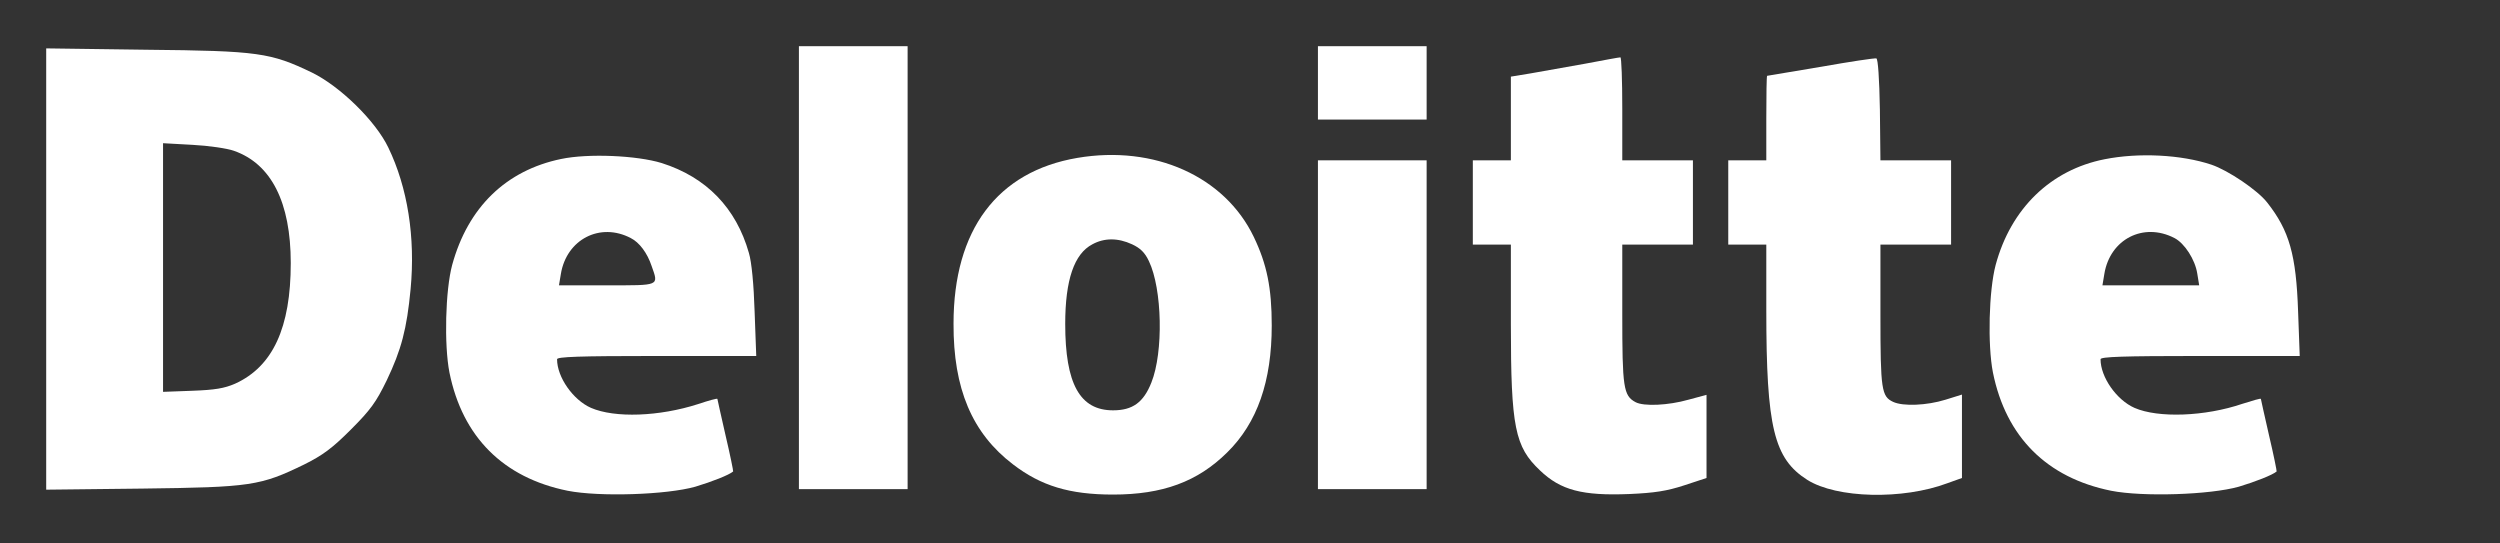
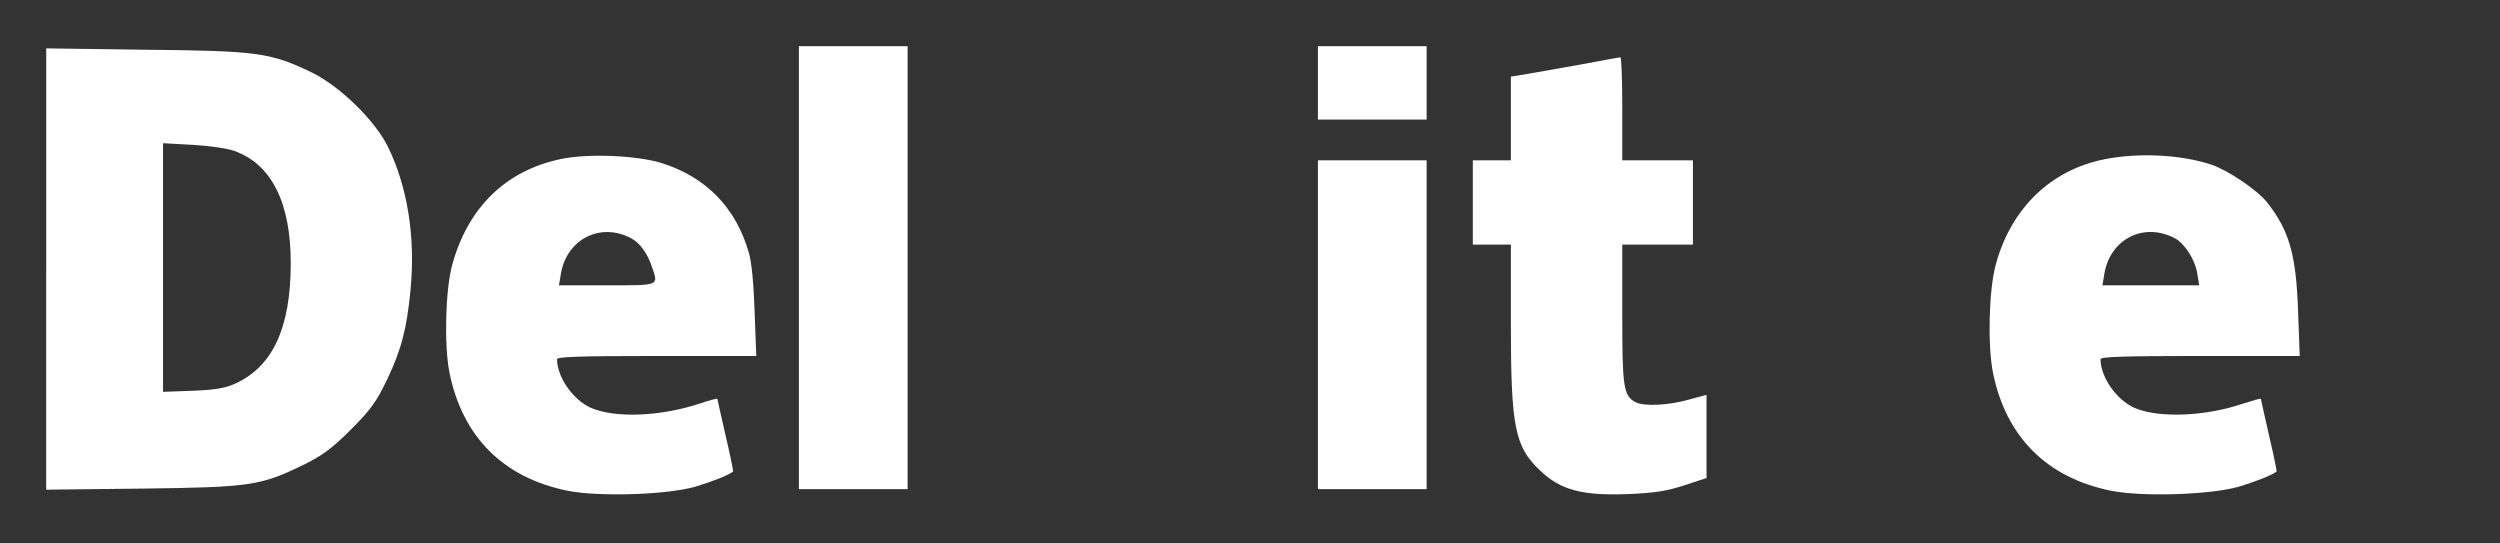
<svg xmlns="http://www.w3.org/2000/svg" version="1.0" width="920pt" height="200pt" viewBox="0 0 920 200" preserveAspectRatio="xMidYMid meet">
  <rect x="0" y="0" width="920" height="200" fill="#333333" stroke="none" />
  <g transform="translate(0,200) scale(0.1,-0.1)" fill="#FFFFFF" stroke="none">
    <path d="M2940 1015 l0 -815 200 0 200 0 0 815 0 815 -200 0 -200 0 0 -815z" />
    <path d="M4850 1695 l0 -135 200 0 200 0 0 135 0 135 -200 0 -200 0 0 -135z" />
    <path d="M170 1010 l0 -812 353 4 c400 5 435 10 597 89 68 34 102 59 171 128 73 73 93 101 132 181 54 113 74 189 88 336 18 191 -11 374 -82 521 -47 98 -177 225 -281 276 -152 73 -196 80 -610 84 l-368 5 0 -812z m691 435 c137 -48 209 -189 209 -413 0 -238 -66 -381 -205 -444 -39 -17 -74 -23 -157 -26 l-108 -4 0 457 0 458 108 -6 c59 -3 128 -13 153 -22z" />
    <path d="M5830 1765 c-69 -12 -158 -28 -197 -35 l-73 -12 0 -154 0 -154 -70 0 -70 0 0 -155 0 -155 70 0 70 0 0 -292 c0 -381 15 -452 107 -539 76 -73 156 -94 329 -87 92 4 138 11 202 32 l82 27 0 153 0 153 -67 -18 c-74 -21 -164 -25 -194 -9 -45 24 -49 54 -49 325 l0 255 130 0 130 0 0 155 0 155 -130 0 -130 0 0 190 c0 105 -3 190 -7 189 -5 0 -64 -11 -133 -24z" />
-     <path d="M6700 1754 c-107 -18 -196 -33 -197 -33 -2 -1 -3 -71 -3 -156 l0 -155 -70 0 -70 0 0 -155 0 -155 70 0 70 0 0 -242 c0 -431 28 -546 151 -624 108 -68 351 -74 516 -12 l53 19 0 154 0 153 -61 -19 c-68 -21 -155 -25 -192 -8 -43 20 -47 44 -47 319 l0 260 130 0 130 0 0 155 0 155 -130 0 -130 0 -2 187 c-2 114 -7 187 -13 188 -5 2 -98 -12 -205 -31z" />
    <path d="M2065 1415 c-203 -42 -343 -178 -401 -390 -25 -93 -30 -294 -10 -396 48 -237 198 -387 435 -435 117 -23 364 -15 470 15 60 18 124 43 139 56 1 1 -11 61 -28 133 -16 71 -30 132 -30 134 0 3 -32 -6 -71 -19 -143 -46 -306 -52 -394 -14 -66 29 -125 113 -125 179 0 9 80 12 366 12 l367 0 -6 163 c-3 99 -11 183 -21 216 -47 166 -157 279 -321 331 -91 28 -270 36 -370 15z m256 -291 c32 -16 61 -55 77 -103 26 -74 32 -71 -164 -71 l-177 0 7 42 c21 127 144 191 257 132z" />
-     <path d="M3965 1419 c-295 -50 -456 -265 -456 -610 -1 -239 68 -403 219 -518 103 -79 208 -111 368 -111 182 0 311 47 420 155 111 109 164 262 164 467 0 139 -18 226 -66 326 -107 223 -366 339 -649 291z m201 -318 c30 -14 47 -30 62 -62 49 -102 54 -335 9 -447 -29 -73 -69 -102 -141 -102 -122 0 -176 97 -176 318 0 162 33 258 100 293 44 24 94 24 146 0z" />
    <path d="M7745 1414 c-198 -39 -345 -181 -401 -389 -25 -94 -30 -294 -10 -396 48 -237 198 -387 435 -435 117 -23 364 -15 470 15 60 18 124 43 139 56 1 1 -11 61 -28 133 -16 71 -30 132 -30 134 0 3 -30 -6 -68 -18 -138 -47 -310 -53 -397 -15 -66 29 -125 113 -125 179 0 9 80 12 366 12 l367 0 -6 163 c-7 209 -32 298 -114 402 -35 45 -143 118 -205 139 -111 37 -267 45 -393 20z m257 -290 c37 -19 76 -79 84 -131 l7 -43 -178 0 -178 0 7 42 c21 128 144 191 258 132z" />
-     <path d="M4850 805 l0 -605 200 0 200 0 0 605 0 605 -200 0 -200 0 0 -605z" />
+     <path d="M4850 805 l0 -605 200 0 200 0 0 605 0 605 -200 0 -200 0 0 -605" />
  </g>
</svg>